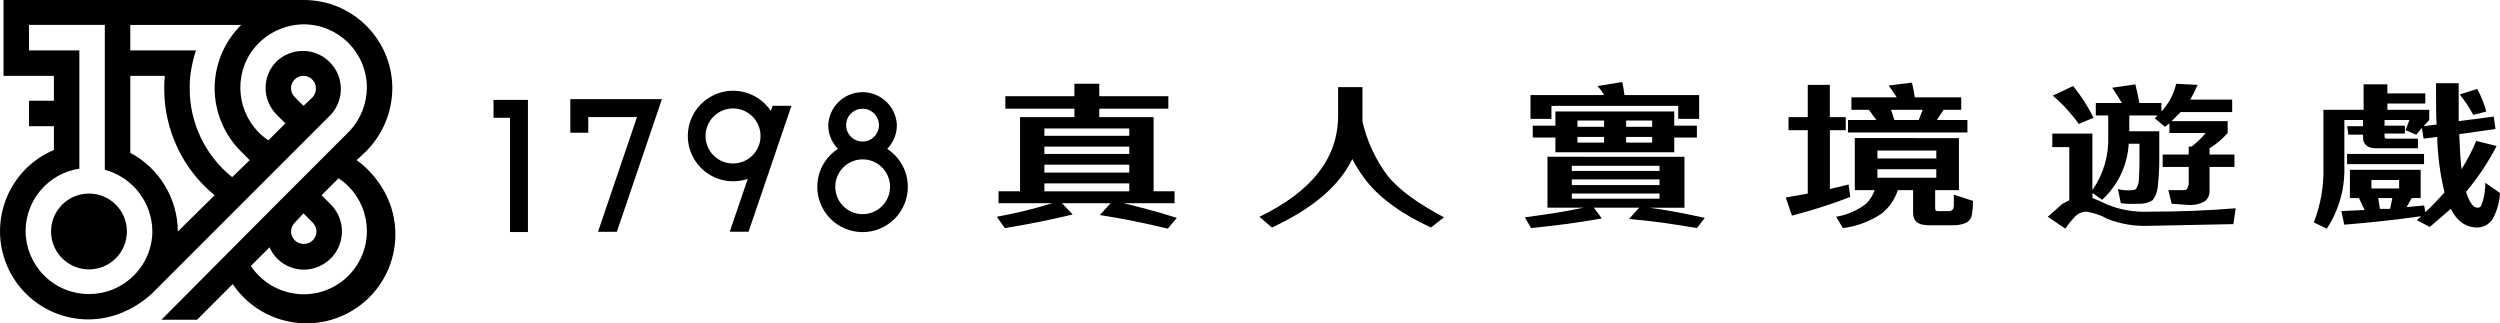
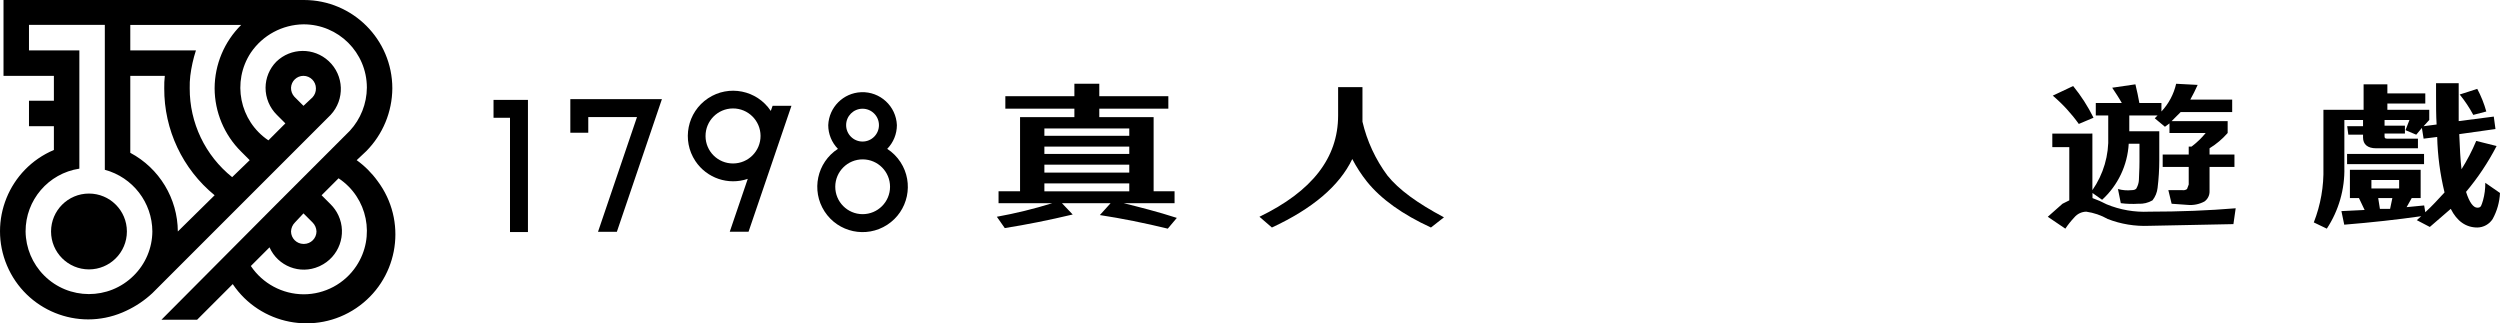
<svg xmlns="http://www.w3.org/2000/svg" version="1.1" id="圖層_1" x="0px" y="0px" width="489.791px" height="63.35px" viewBox="8.737 224.676 489.791 63.35" enable-background="new 8.737 224.676 489.791 63.35" xml:space="preserve">
  <path d="M234.75,247.628v14.526h4.103v2.328h-9.979c3.105,0.776,6.653,1.663,10.423,2.883l-1.774,2.107  c-4.546-1.109-8.981-1.996-13.306-2.662l2.107-2.328h-9.536l2.106,2.218c-4.657,1.108-9.092,1.996-13.306,2.661l-1.553-2.218  c3.673-0.664,7.302-1.553,10.867-2.661h-10.534v-2.328h4.213v-14.526h10.645v-1.663h-13.527v-2.439h13.527v-2.439h4.879v2.439  h13.528v2.439h-13.528v1.663H234.75z M213.349,251.288h16.632v-1.441h-16.632V251.288z M213.349,254.836h16.632v-1.441h-16.632  V254.836z M213.349,258.495h16.632v-1.553h-16.632V258.495z M229.981,260.602h-16.632v1.553h16.632V260.602z" />
  <path d="M255.484,267.144c10.313-4.989,15.412-11.532,15.412-19.848v-5.544h4.769v6.764l0,0c0.89,3.808,2.55,7.393,4.879,10.533  c2.218,2.772,5.876,5.434,11.089,8.205l-2.551,1.996c-5.545-2.55-9.758-5.543-12.529-8.98c-1.102-1.383-2.066-2.868-2.884-4.436  c-2.55,5.323-7.872,9.758-15.745,13.417L255.484,267.144z" />
-   <path d="M338.746,255.39v9.979h-6.875c3.327,0.443,6.875,1.109,10.867,1.996l-1.553,1.996c-4.546-0.776-8.981-1.441-13.306-1.773  l1.995-2.219h-8.87l1.553,2.107c-4.879,0.887-9.536,1.441-13.86,1.885l-1.22-2.107c4.103-0.554,7.983-1.108,11.421-1.885h-6.986  v-9.979H338.746z M337.526,245.411h-24.838v2.55h-4.103v-4.657h14.415c-0.343-0.66-0.793-1.26-1.331-1.774l4.879-0.776  c0.201,0.84,0.35,1.691,0.443,2.55h14.637v4.657h-4.103V245.411z M336.75,254.503h-23.285v-2.883h-4.436v-2.329h4.436v-2.772h23.285  v2.772h4.436v2.329h-4.436V254.503z M316.681,258.162h17.187v-0.998h-17.187V258.162z M316.681,260.934h17.187v-1.107h-17.187  V260.934z M333.867,262.598h-17.187v0.998h17.187V262.598z M323.001,249.513v-1.22h-5.212v1.22H323.001z M323.001,252.618v-1.109  h-5.212v1.109H323.001z M327.325,248.293v1.22h5.101v-1.22H327.325z M327.325,251.509v1.109h5.101v-1.109H327.325z" />
-   <path d="M362.907,262.598v-12.419h-3.77v-2.55h3.77v-6.32h4.324v6.32h3.116v2.55h-3.104v11.532l3.659-0.888l0.332,2.439  c-3.734,1.437-7.547,2.657-11.421,3.659l-1.22-3.549L362.907,262.598z M392.524,251.731v10.201h-4.657v3.549  c0,0.332,0.11,0.555,0.443,0.555h2.106c0.279,0.047,0.564-0.034,0.776-0.223c0.222-0.11,0.333-0.443,0.333-0.997v-1.996l3.77,1.22  c-0.019,0.891-0.093,1.779-0.222,2.661c-0.082,0.642-0.449,1.211-0.998,1.552c-0.865,0.406-1.816,0.597-2.771,0.555h-4.657  c-2.106,0-3.104-0.775-3.104-2.439v-4.436h-2.994c-0.582,1.78-1.659,3.357-3.104,4.547c-2.285,1.555-4.908,2.543-7.651,2.883  l-1.33-2.218c2.137-0.358,4.154-1.234,5.876-2.55c0.757-0.744,1.326-1.656,1.664-2.662h-3.881v-10.201H392.524z M394.188,250.622  h-23.396v-2.439h5.544l-1.441-1.996h-3.438v-2.439h8.871c-0.443-0.776-0.998-1.441-1.553-2.329l4.547-0.554  c0.222,0.998,0.443,1.996,0.554,2.883h9.093v2.439h-3.438l-1.331,1.996h5.988V250.622z M376.557,255.723h11.532v-1.552h-11.532  V255.723z M388.089,257.83h-11.532v1.662h11.532V257.83z M385.428,246.187h-6.21l0.666,1.996h4.768L385.428,246.187z" />
  <path d="M418.67,250.844v11.088c2.17-3.113,3.261-6.852,3.105-10.644v-3.992h-2.439v-2.439h5.1  c-0.554-0.998-1.219-1.996-1.885-2.994l4.547-0.665c0.332,1.331,0.554,2.439,0.775,3.659h4.325v1.663  c1.425-1.523,2.42-3.399,2.883-5.433l4.213,0.222c-0.443,0.998-0.887,1.885-1.441,2.883h8.206v2.439h-10.091l-1.774,1.774h10.978  v2.328c-1.024,1.171-2.221,2.181-3.548,2.994v1.22h4.879v2.44h-4.879v4.768c0.021,0.789-0.354,1.538-0.998,1.996  c-1.019,0.547-2.177,0.778-3.326,0.665l-3.105-0.222l-0.643-2.662h2.771c0.313,0.047,0.633-0.033,0.888-0.221  c0.11-0.333,0.222-0.555,0.332-0.888v-3.437h-5.101v-2.44h5.101v-1.552h0.555c1.029-0.771,1.96-1.665,2.772-2.662h-7.097v-1.885  l-0.887,0.665l-1.996-1.663l0.555-0.554h-5.545v3.104h5.877v5.655c0,1.815-0.111,3.63-0.332,5.433  c-0.098,0.891-0.443,1.736-0.998,2.439c-0.838,0.492-1.803,0.724-2.772,0.666c-1.146,0.074-2.298,0.037-3.438-0.111l-0.555-2.771  c0.866,0.238,1.769,0.313,2.662,0.221c0.443,0,0.887-0.11,0.997-0.443c0.264-0.477,0.415-1.008,0.444-1.552  c0-0.776,0.11-1.886,0.11-3.548v-3.548h-2.106c-0.236,4.199-2.107,8.14-5.212,10.978l-1.885-1.331v0.998  c0.952,0.34,1.879,0.747,2.772,1.22c2.632,1.086,5.472,1.578,8.315,1.441c5.988,0,11.643-0.222,16.966-0.665l-0.444,3.104  l-16.521,0.333c-2.761,0.119-5.517-0.334-8.094-1.33c-1.302-0.742-2.731-1.23-4.214-1.442c-0.9,0.017-1.749,0.421-2.328,1.108  c-0.651,0.689-1.245,1.432-1.774,2.219l-3.438-2.329l2.883-2.55l1.331-0.666v-10.422h-3.327v-2.662H418.67z M416.009,248.959  c-1.463-2.053-3.176-3.916-5.101-5.544l3.992-1.885c1.559,1.914,2.897,3.997,3.991,6.209L416.009,248.959z" />
  <path d="M483.093,267.033c-4.657,0.665-9.646,1.219-15.08,1.663l-0.554-2.661l4.546-0.223l-1.109-2.328h-1.773v-5.544h13.86v5.544  h-1.752l-0.998,1.774l3.438-0.333l0.222,1.331c1.33-1.22,2.55-2.55,3.77-3.881c-0.867-3.561-1.351-7.204-1.441-10.867l-2.661,0.333  l-0.333-2.106l-1.108,1.331l-2.106-0.887l0.776-1.996h-4.879v1.109h3.991v1.552h-3.991v0.555c0,0.333,0.11,0.443,0.554,0.443h5.988  v1.885h-8.206c-1.663,0-2.55-0.776-2.55-2.107v-0.554h-2.883l-0.222-1.664h3.104v-1.22h-3.659v9.314  c0.096,4.248-1.103,8.425-3.438,11.976l-2.55-1.221c1.34-3.423,1.98-7.08,1.885-10.755v-11.31h7.872v-4.99h4.657v1.774h7.43v1.996  h-7.43v1.22h8.206v1.996l-1.109,1.22l2.551-0.333c-0.111-1.774-0.111-3.659-0.111-5.766v-2.328h4.436v7.429l6.875-0.887l0.332,2.439  l-7.097,0.998c0.111,2.772,0.222,4.989,0.444,6.875c1.112-1.766,2.076-3.62,2.883-5.544l3.991,0.998  c-1.657,3.207-3.665,6.219-5.987,8.981c0.665,2.106,1.441,3.104,2.218,3.104s0.776-0.443,1.108-1.441  c0.311-1.119,0.46-2.275,0.443-3.438l2.883,1.996c-0.085,1.788-0.578,3.533-1.441,5.102c-0.658,1.019-1.78,1.643-2.993,1.662  c-2.218,0-3.992-1.219-5.212-3.658l-4.103,3.548l-2.55-1.331L483.093,267.033z M468.567,254.836h15.08v1.996h-15.08V254.836z   M478.769,259.937h-5.434v1.663h5.434V259.937z M477.438,263.484h-2.771l0.332,2.107h1.996L477.438,263.484z M493.294,247.185  c-0.757-1.413-1.648-2.75-2.661-3.992l3.438-1.108c0.752,1.409,1.347,2.896,1.774,4.435L493.294,247.185z" />
  <path d="M78.616,256.056l1.885-1.774l0,0c3.243-3.279,5.074-7.696,5.101-12.308c-0.012-9.548-7.749-17.286-17.297-17.298H9.425  v14.858h9.869v4.878h-4.879v4.99h4.879v4.657c-8.789,3.713-12.903,13.848-9.19,22.637c3.713,8.789,13.848,12.903,22.637,9.19  c0.251-0.106,0.5-0.219,0.747-0.336c1.87-0.871,3.592-2.031,5.101-3.438l0,0l22.62-22.621l0,0l3.438-3.437l0,0l3.548-3.548l0,0  l5.322-5.322l0,0c2.805-3.012,2.637-7.727-0.375-10.531c-2.906-2.706-7.422-2.658-10.27,0.108c-1.341,1.36-2.097,3.191-2.107,5.101  c-0.004,2,0.795,3.917,2.218,5.323l0,0l1.663,1.663l-3.327,3.327c-5.666-3.816-7.2-11.485-3.437-17.187  c2.327-3.42,6.176-5.49,10.312-5.544l0,0c6.846-0.012,12.406,5.528,12.419,12.375c0,0.015,0,0.029,0,0.044  c-0.026,3.125-1.212,6.127-3.327,8.427l0,0l-0.333,0.333l0,0l-2.883,2.883l0,0l-5.876,5.876l0,0l-5.322,5.322l0,0l-22.509,22.62  h6.985l6.986-6.985c5.376,7.978,16.203,10.087,24.181,4.71s10.086-16.203,4.709-24.182c-0.162-0.24-0.33-0.477-0.504-0.709  C81.582,258.578,80.196,257.191,78.616,256.056z M13.75,270.027c-0.021-6.146,4.459-11.381,10.534-12.309v-2.218l0,0v-19.293l0,0  v-1.663h-9.869v-4.99h14.858v4.99l0,0v4.99l0,0v18.406c5.474,1.47,9.288,6.419,9.314,12.087c-0.025,3.254-1.341,6.364-3.659,8.648  l0,0c-4.861,4.838-12.725,4.819-17.563-0.042C15.086,276.344,13.79,273.257,13.75,270.027z M34.263,254.614v-15.08h6.764  c-0.092,0.81-0.129,1.625-0.111,2.439c-0.042,8.117,3.584,15.818,9.869,20.956l-7.318,7.208c0.111,0,0.111,0,0.111-0.11  C43.54,263.568,39.964,257.65,34.263,254.614z M68.193,239.534c1.342,0.012,2.427,1.097,2.439,2.439l0,0  c0.018,0.655-0.221,1.292-0.666,1.774l-1.774,1.663l0,0l-1.774-1.774c-0.444-0.482-0.683-1.119-0.665-1.774  C65.813,240.559,66.888,239.533,68.193,239.534z M50.784,241.974c0.017,4.667,1.892,9.137,5.211,12.418l0,0l1.663,1.664  l-3.437,3.326c-5.283-4.23-8.346-10.641-8.316-17.408c-0.019-0.815,0.019-1.63,0.111-2.439l0,0c0.21-1.695,0.582-3.366,1.109-4.99  H34.263v-4.99h21.733C52.676,232.836,50.801,237.306,50.784,241.974z M66.529,268.252l1.664-1.773l0,0l1.774,1.773  c0.476,0.471,0.754,1.105,0.776,1.775c-0.012,1.342-1.097,2.427-2.439,2.438h-0.111c-1.342-0.012-2.427-1.097-2.439-2.438l0,0  C65.776,269.357,66.053,268.723,66.529,268.252z M68.193,282.334c-4.142-0.031-8.001-2.105-10.312-5.543l3.659-3.66  c1.639,3.708,5.974,5.385,9.682,3.745c0.063-0.027,0.125-0.056,0.187-0.085c3.743-1.741,5.365-6.187,3.624-9.929  c-0.374-0.804-0.887-1.534-1.517-2.158l0,0l-1.774-1.774l3.326-3.326c5.708,3.781,7.269,11.474,3.487,17.182  C76.253,280.259,72.36,282.344,68.193,282.334z" />
  <circle cx="26.168" cy="270.026" r="7.429" />
  <path d="M182.557,253.838c1.214-1.242,1.895-2.909,1.896-4.646c-0.151-3.714-3.284-6.603-6.998-6.452  c-3.503,0.142-6.31,2.949-6.452,6.452c0.001,1.737,0.682,3.404,1.896,4.646c-4.109,2.667-5.279,8.16-2.612,12.27  s8.16,5.279,12.27,2.612c4.109-2.667,5.279-8.16,2.612-12.27C184.491,255.406,183.602,254.516,182.557,253.838L182.557,253.838z   M177.723,245.976c1.776,0,3.215,1.44,3.215,3.216s-1.439,3.215-3.215,3.215s-3.216-1.439-3.216-3.215l0,0  C174.507,247.416,175.947,245.976,177.723,245.976z M177.723,266.634c-2.964-0.013-5.357-2.425-5.345-5.39  c0.012-2.963,2.425-5.356,5.389-5.344c2.959,0.012,5.351,2.418,5.344,5.377c-0.006,2.965-2.414,5.362-5.378,5.356  C177.73,266.634,177.726,266.634,177.723,266.634z" />
  <path d="M159.749,246.409c-2.714-4.079-8.22-5.186-12.299-2.472c-4.079,2.713-5.186,8.22-2.472,12.299  c2.232,3.355,6.445,4.784,10.258,3.479l-3.526,10.355h3.681l8.405-24.671h-3.692L159.749,246.409z M146.964,251.332  c-0.012-2.977,2.39-5.399,5.367-5.411c2.976-0.012,5.398,2.391,5.411,5.367s-2.39,5.399-5.367,5.412c-0.007,0-0.015,0-0.022,0  c-2.964,0.012-5.376-2.381-5.389-5.345l0,0V251.332z" />
  <polygon points="108.654,244.247 105.427,244.247 105.427,247.75 108.654,247.75 108.654,270.138 112.169,270.138 112.169,244.247   111.115,244.247 " />
  <polygon points="134.733,244.103 123.989,244.103 120.795,244.103 120.474,244.103 120.474,250.678 123.989,250.678   123.989,247.606 133.536,247.606 125.896,270.094 126.063,270.094 129.411,270.094 129.588,270.094 138.415,244.103   134.733,244.103 " />
</svg>